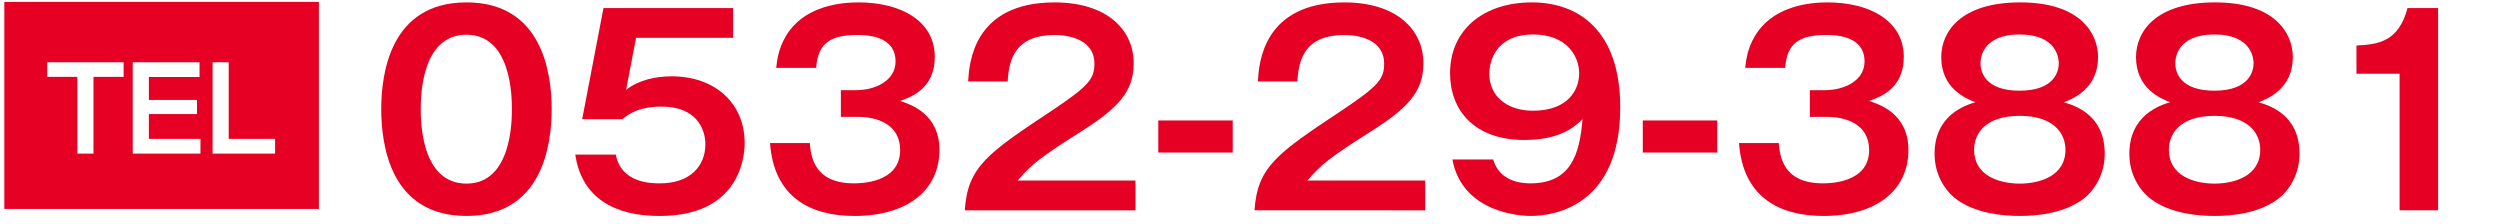
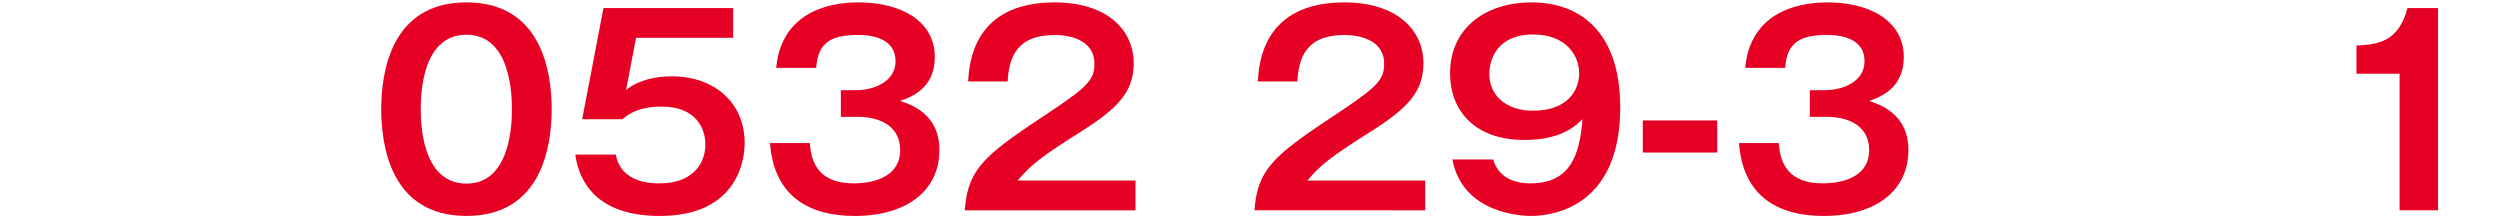
<svg xmlns="http://www.w3.org/2000/svg" version="1.1" x="0px" y="0px" width="302px" height="27px" viewBox="0 1.877 302 27" style="enable-background:new 0 1.877 302 27;" xml:space="preserve">
  <defs>
</defs>
  <g>
    <path style="fill:#E60023;" d="M66.642,15.064c0,4.371-1.147,12.898-10.294,12.898S46.054,19.467,46.054,15.064   c0-4.217,1.054-12.898,10.294-12.898C65.495,2.166,66.642,10.692,66.642,15.064z M50.829,15.064   c0,1.333,0,8.991,5.519,8.991c5.488,0,5.488-7.658,5.488-8.991c0-1.334,0-8.992-5.488-8.992   S50.829,13.606,50.829,15.064z" />
    <path style="fill:#E60023;" d="M88.559,2.848v3.597H76.838l-1.209,6.294   c1.52-1.209,3.597-1.643,5.52-1.643c5.085,0,8.806,3.131,8.806,8.061   c0,1.923-0.775,8.807-10.263,8.807c-8.93,0-9.922-5.705-10.201-7.411h4.898   c0.651,3.473,4.341,3.473,5.333,3.473c3.752,0,5.488-2.201,5.488-4.713   c0-1.86-1.085-4.558-5.271-4.558c-2.883,0-4.124,0.992-4.744,1.52h-4.868l2.573-13.426H88.559z" />
    <path style="fill:#E60023;" d="M97.825,19.156c0.124,1.52,0.465,4.868,5.302,4.868   c0.744,0,5.612,0,5.612-4.03c0-3.225-3.007-4-5.023-4h-2.14v-3.225h1.83   c2.294,0,4.775-1.116,4.775-3.473c0-3.193-3.689-3.193-4.62-3.193c-3.193,0-4.774,0.961-4.961,3.969   H93.763c0.124-1.055,0.311-2.729,1.612-4.496c2.202-2.945,6.077-3.41,8.31-3.41   c5.147,0,9.24,2.232,9.24,6.604c0,3.814-2.884,4.837-4.186,5.303   c1.209,0.402,4.744,1.519,4.744,5.922c0,4.837-3.845,7.969-10.263,7.969   c-5.364,0-9.736-2.295-10.201-8.807H97.825z" />
    <path style="fill:#E60023;" d="M137.167,23.684v3.597h-20.619c0.341-5.271,2.79-6.914,10.449-11.999   c4.558-3.039,5.209-3.876,5.209-5.736c0-2.604-2.542-3.441-4.806-3.441   c-4.65,0-5.519,2.79-5.674,5.611h-4.775c0.124-2.139,0.589-9.549,10.449-9.549   c6.325,0,9.55,3.317,9.55,7.348c0,3.473-1.922,5.457-6.449,8.31   c-4.713,2.977-5.984,3.969-7.565,5.86H137.167z" />
-     <path style="fill:#E60023;" d="M148.913,16.428v3.876h-8.992v-3.876H148.913z" />
    <path style="fill:#E60023;" d="M172.165,23.684v3.597H151.546c0.341-5.271,2.791-6.914,10.449-11.999   c4.558-3.039,5.209-3.876,5.209-5.736c0-2.604-2.542-3.441-4.806-3.441   c-4.651,0-5.52,2.79-5.674,5.611h-4.775c0.124-2.139,0.589-9.549,10.449-9.549   c6.325,0,9.55,3.317,9.55,7.348c0,3.473-1.923,5.457-6.449,8.31   c-4.713,2.977-5.984,3.969-7.565,5.86H172.165z" />
    <path style="fill:#E60023;" d="M180.377,21.141c0.62,2.171,2.542,2.884,4.496,2.884   c4.806,0,5.953-3.38,6.294-7.751c-0.806,0.775-2.542,2.512-7.007,2.512   c-6.077,0-8.992-3.598-8.992-8.062c0-5.302,4.093-8.557,9.891-8.557   c5.581,0,10.666,3.348,10.666,12.681c0,11.689-7.689,13.116-10.821,13.116   c-0.899,0-8.216-0.218-9.457-6.822H180.377z M179.912,10.816c0,2.573,2.015,4.434,5.271,4.434   c4.341,0,5.581-2.636,5.581-4.496c0-2.17-1.581-4.713-5.55-4.713   C180.811,6.041,179.912,9.111,179.912,10.816z" />
    <path style="fill:#E60023;" d="M207.44,16.428v3.876h-8.992v-3.876H207.44z" />
    <path style="fill:#E60023;" d="M214.879,19.156c0.124,1.52,0.465,4.868,5.302,4.868   c0.744,0,5.612,0,5.612-4.03c0-3.225-3.007-4-5.023-4h-2.14v-3.225h1.83   c2.294,0,4.775-1.116,4.775-3.473c0-3.193-3.689-3.193-4.62-3.193c-3.193,0-4.774,0.961-4.961,3.969   h-4.837c0.124-1.055,0.311-2.729,1.612-4.496c2.202-2.945,6.077-3.41,8.31-3.41   c5.147,0,9.24,2.232,9.24,6.604c0,3.814-2.884,4.837-4.186,5.303   c1.209,0.402,4.744,1.519,4.744,5.922c0,4.837-3.845,7.969-10.263,7.969   c-5.364,0-9.736-2.295-10.201-8.807H214.879z" />
-     <path style="fill:#E60023;" d="M254.252,20.459c0,2.48-1.24,4.434-2.635,5.488   c-2.294,1.674-5.364,2.016-7.627,2.016c-1.984,0-5.302-0.279-7.658-2.016   c-1.427-1.086-2.636-3.008-2.636-5.488c0-4.713,3.783-5.891,4.93-6.232   c-1.116-0.434-4.124-1.643-4.124-5.457c0-3.008,2.294-6.604,9.55-6.604   c7.317,0,9.395,3.813,9.395,6.604c0,3.814-3.008,5.023-4.124,5.457   C250.687,14.661,254.252,15.746,254.252,20.459z M238.47,19.963c0,3.132,3.007,4.093,5.519,4.093   c2.388,0,5.519-0.899,5.519-4.093c0-1.922-1.364-4.093-5.519-4.093   C239.804,15.87,238.47,18.041,238.47,19.963z M239.245,9.514c0,1.147,0.651,3.318,4.713,3.318   c4.403,0,4.744-2.543,4.744-3.318c0-0.402-0.093-3.473-4.744-3.473   C239.338,6.041,239.245,9.08,239.245,9.514z" />
-     <path style="fill:#E60023;" d="M277.781,20.459c0,2.48-1.24,4.434-2.636,5.488   c-2.294,1.674-5.364,2.016-7.627,2.016c-1.984,0-5.302-0.279-7.659-2.016   c-1.426-1.086-2.635-3.008-2.635-5.488c0-4.713,3.783-5.891,4.93-6.232   c-1.116-0.434-4.124-1.643-4.124-5.457c0-3.008,2.294-6.604,9.55-6.604   c7.317,0,9.395,3.813,9.395,6.604c0,3.814-3.007,5.023-4.124,5.457   C274.215,14.661,277.781,15.746,277.781,20.459z M261.999,19.963c0,3.132,3.008,4.093,5.519,4.093   c2.387,0,5.519-0.899,5.519-4.093c0-1.922-1.364-4.093-5.519-4.093   C263.332,15.87,261.999,18.041,261.999,19.963z M262.774,9.514c0,1.147,0.651,3.318,4.713,3.318   c4.402,0,4.744-2.543,4.744-3.318c0-0.402-0.093-3.473-4.744-3.473   C262.867,6.041,262.774,9.08,262.774,9.514z" />
    <path style="fill:#E60023;" d="M294.52,27.28h-4.65V10.785h-5.209V7.375c2.604-0.125,5.084-0.435,6.17-4.527   h3.689V27.28z" />
  </g>
  <g>
    <g>
      <g>
-         <path style="fill:#E60023;" d="M38.521,2.114v25h-38v-25H38.521z M14.934,9.396H5.703v1.765h3.642v9.273h1.947     v-9.273h3.642V9.396z M24.216,18.654h-6.233v-2.997h5.813v-1.709h-5.813V11.175H24.104V9.396h-8.069     v11.036h8.181V18.654z M33.231,18.655h-5.603V9.396h-1.947v11.038h7.55V18.655z" />
-       </g>
+         </g>
    </g>
  </g>
-   <rect id="_x3C_スライス_x3E__13_" y="1.877" style="fill:none;" width="302" height="27" />
</svg>